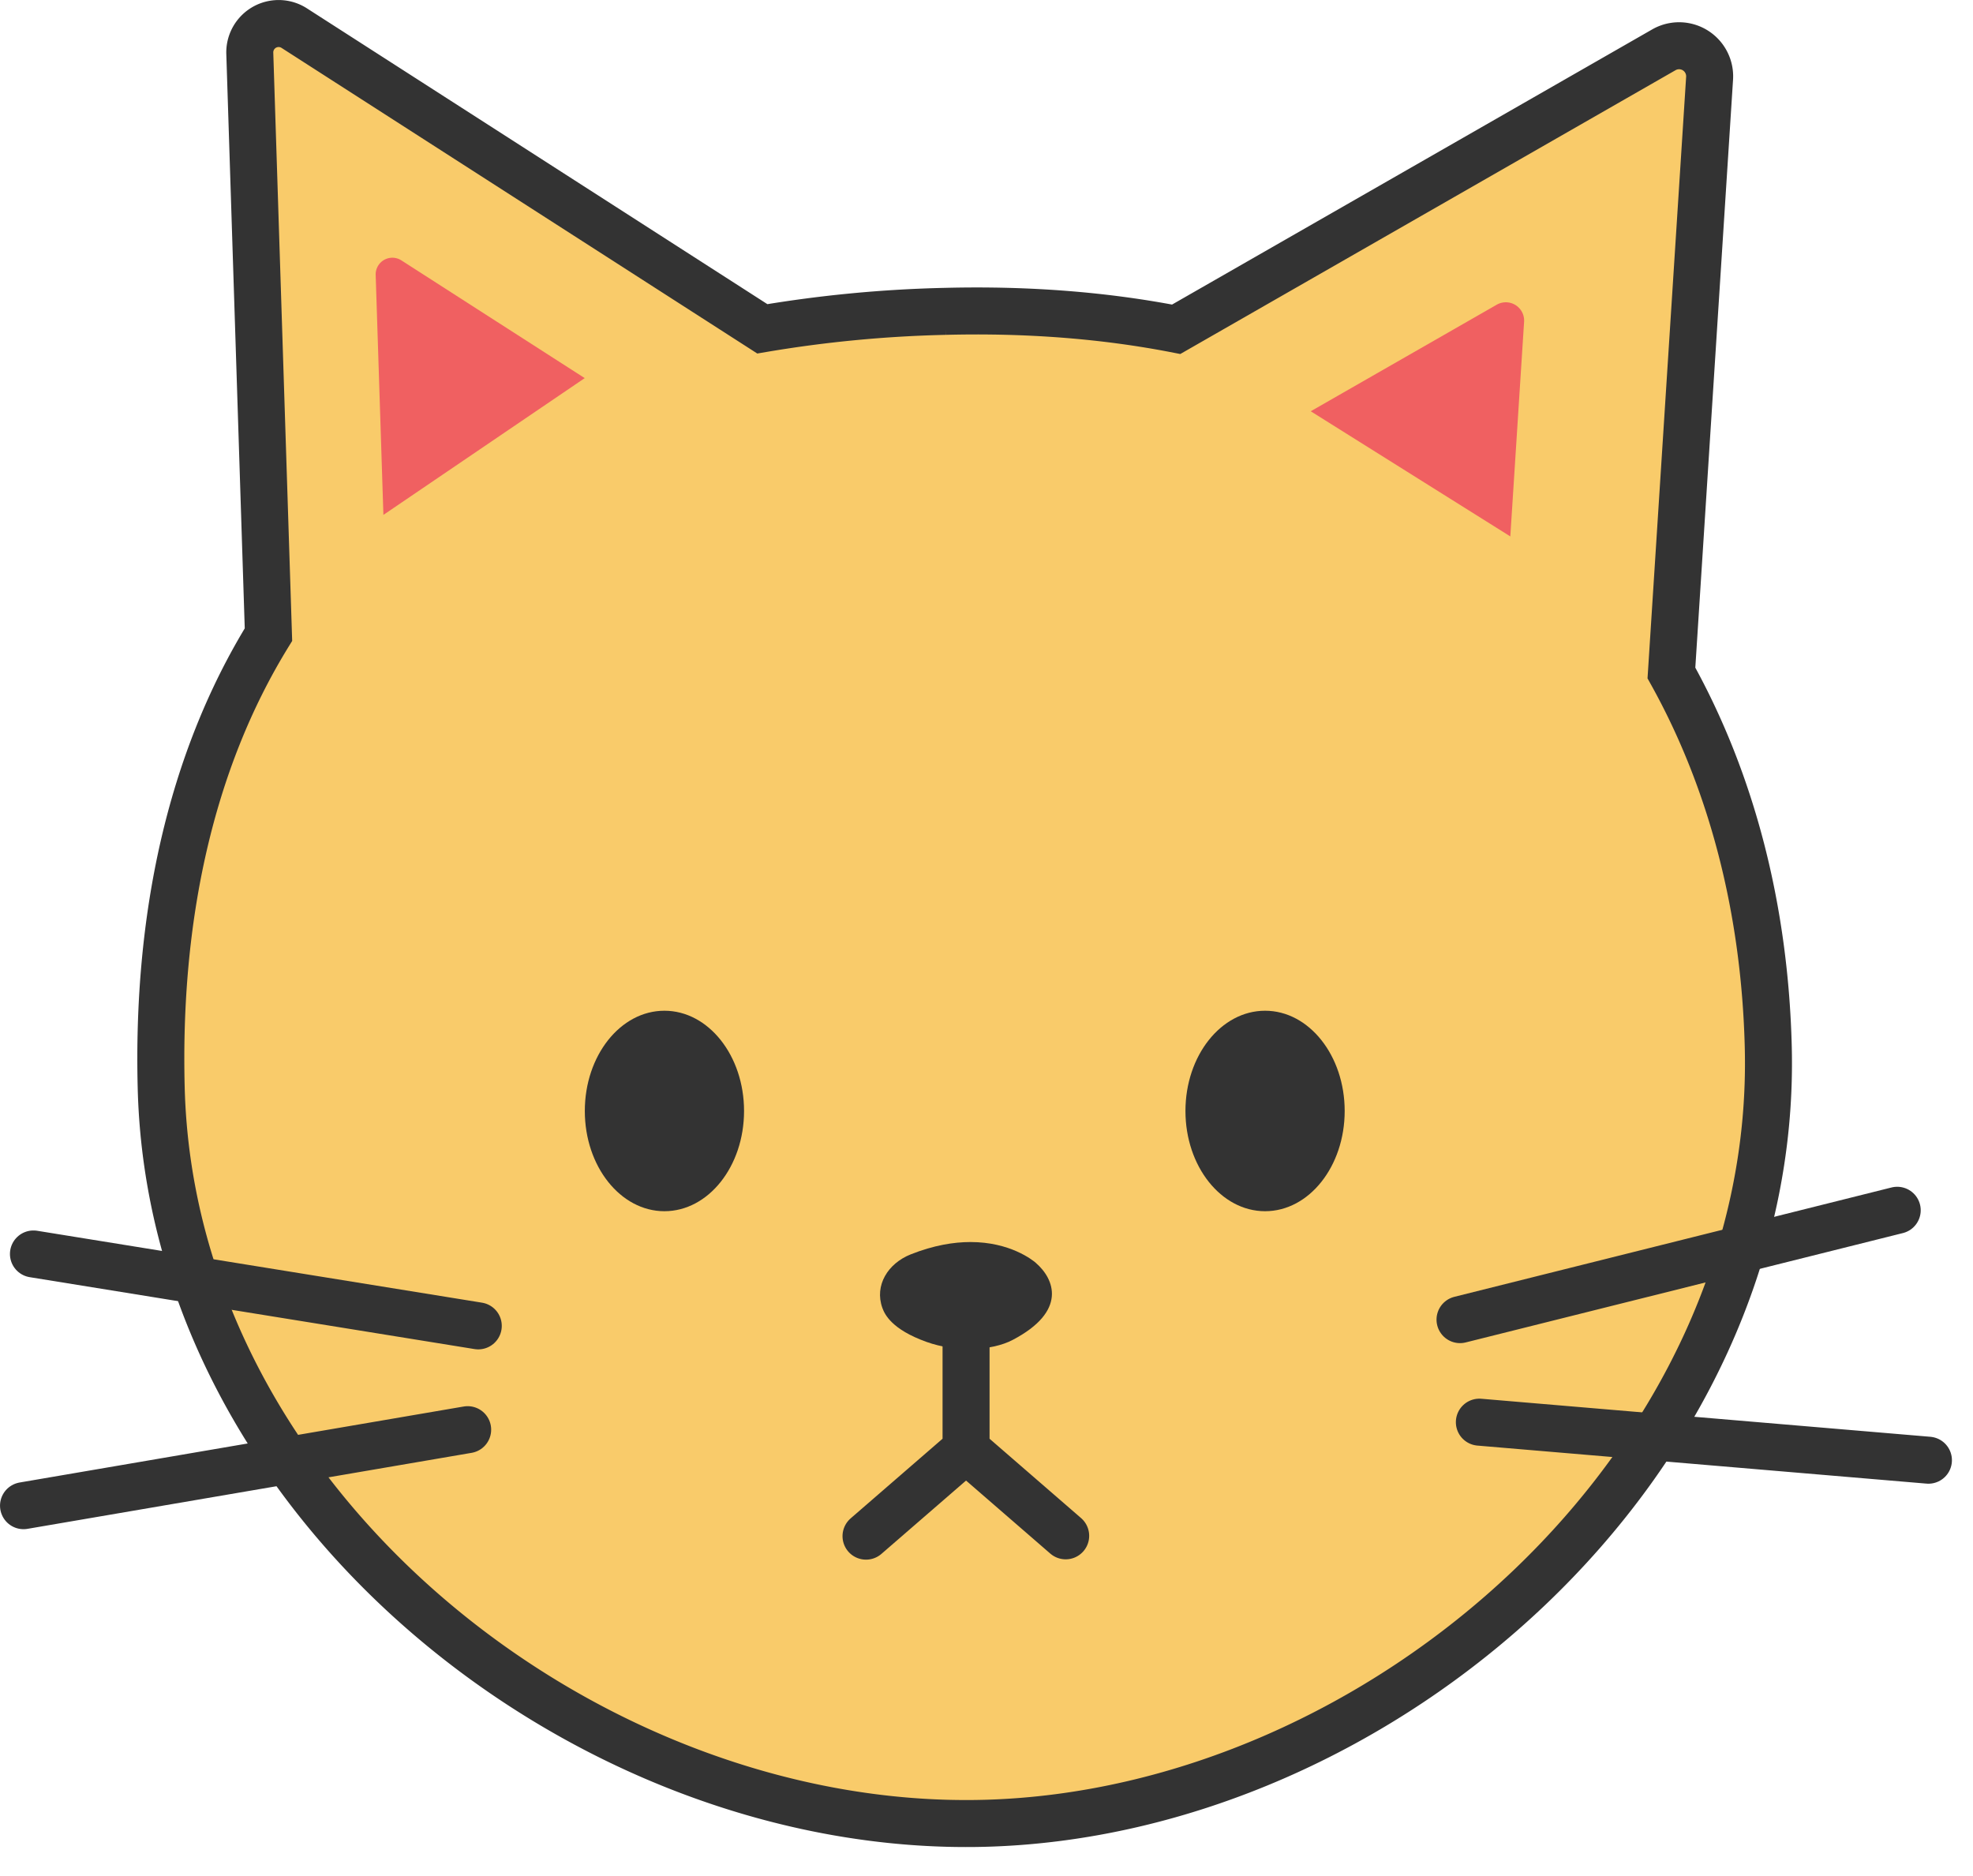
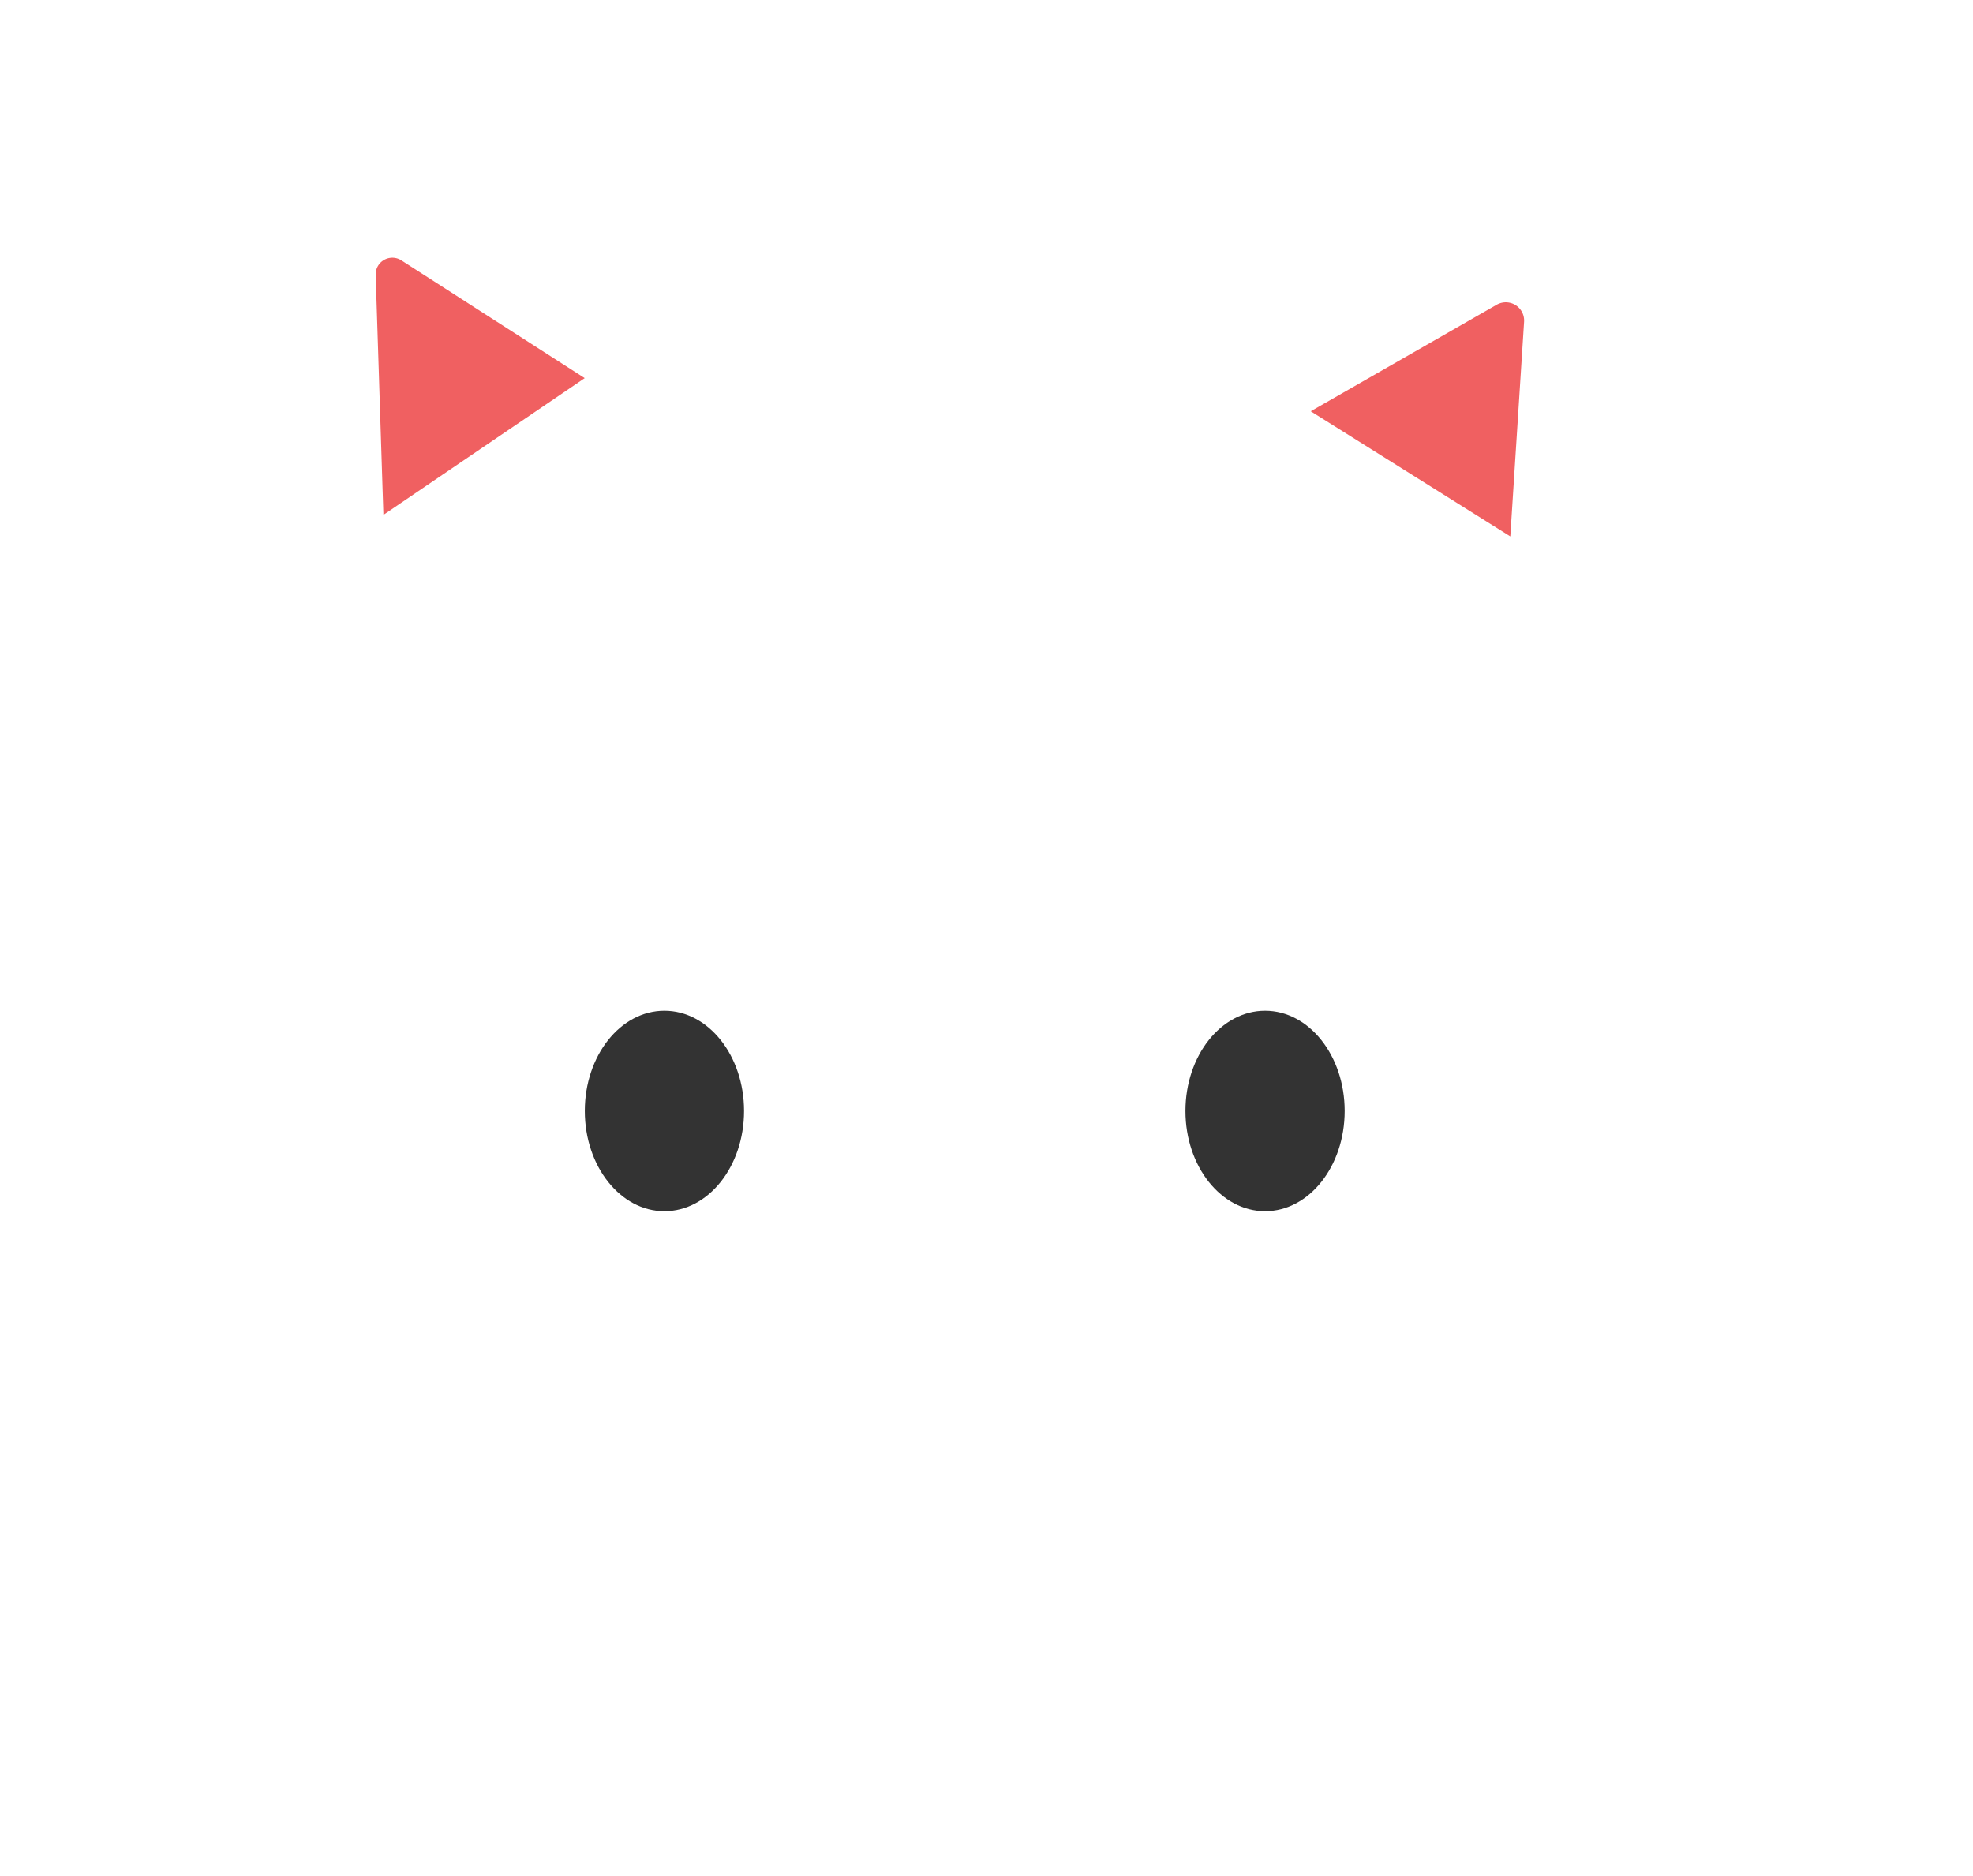
<svg xmlns="http://www.w3.org/2000/svg" width="61" height="58" fill="none" viewBox="0 0 61 58">
-   <path fill="#F9CB6A" stroke="#333" stroke-miterlimit="10" stroke-width="1.453" d="M54.67 32.36c-.108-4.231-1.113-8.177-2.994-11.554l1.18-18.386a.945.945 0 0 0-1.414-.88l-15.077 8.64c-2.188-.426-4.567-.619-7.136-.554a38.93 38.93 0 0 0-5.66.54L9.098.87a.892.892 0 0 0-1.375.78L8.3 19.62c-2.434 3.954-3.45 8.798-3.316 14.014.33 12.908 13.19 23.05 25.44 22.736C42.71 56.056 55 45.271 54.67 32.363v-.002Z" />
  <path fill="#333" d="M20.542 37.446c1.36 0 2.462-1.387 2.462-3.099 0-1.711-1.102-3.099-2.462-3.099s-2.461 1.388-2.461 3.1c0 1.71 1.102 3.098 2.461 3.098Zm18.571 0c1.36 0 2.461-1.387 2.461-3.099 0-1.711-1.102-3.099-2.461-3.099-1.36 0-2.462 1.388-2.462 3.1 0 1.71 1.102 3.098 2.462 3.098Z" />
-   <path stroke="#333" stroke-linecap="round" stroke-linejoin="round" stroke-width="1.453" d="M29.868 40.836v3.976m-3.093 2.68 3.093-2.68 3.08 2.67m12.192-6.684 13.517-3.381m-12.919 6.551 13.884 1.176m-44.835-4.153L1.034 38.768M14.459 44.2.727 46.55" />
  <path fill="#F06061" d="m11.854 15.92-.239-7.42a.516.516 0 0 1 .795-.45l5.668 3.64-6.226 4.23h.002Zm28.67-3.205 5.75-3.294a.566.566 0 0 1 .847.527l-.426 6.636-6.17-3.869Z" />
-   <path fill="#333" d="M32.027 39.044c-.104-.089-.797-.645-2.022-.645-.52 0-1.137.1-1.845.38s-1.13.959-.88 1.656c.075.207.295.666 1.36 1.05.923.332 2.027.276 2.666-.058 1.698-.888 1.296-1.885.719-2.383h.002Z" />
</svg>